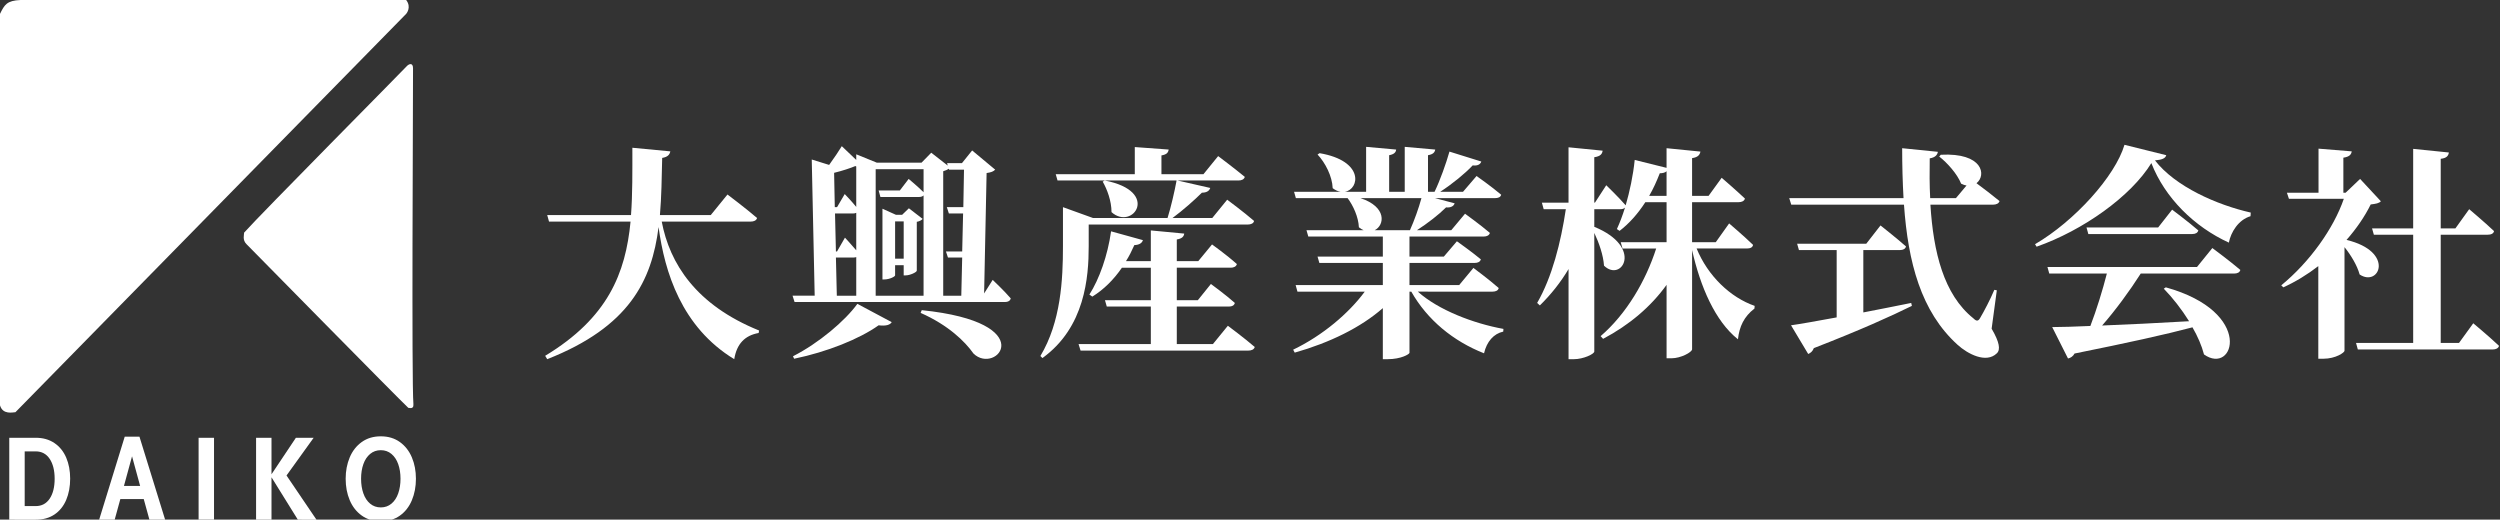
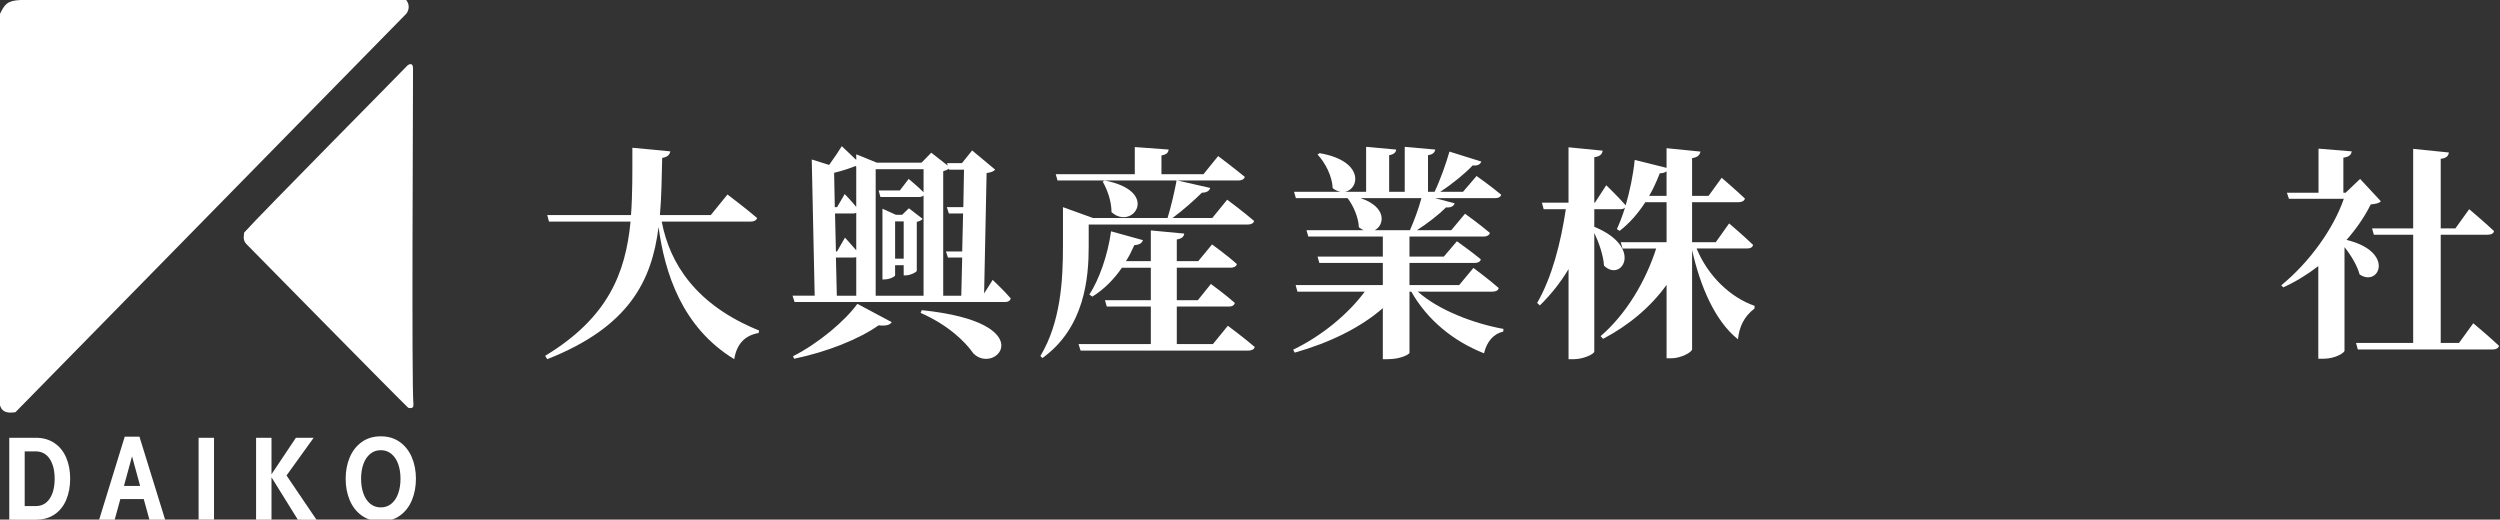
<svg xmlns="http://www.w3.org/2000/svg" version="1.1" x="0px" y="0px" width="332px" height="69px" viewBox="0 0 332 69" enable-background="new 0 0 332 69" xml:space="preserve">
  <rect x="0" y="0" width="332" height="69" fill="#333333" stroke="none" />
  <defs>
</defs>
  <path fill-rule="evenodd" clip-rule="evenodd" fill="#FFFFFF" d="M53.939,0c0.761,0.99,0,1.84,0,1.84L2.05,54.74  c-0.31,0-1.67,0.39-2.05-0.91V1.84C0.61,0.61,0.91,0.08,2.73,0H53.939z" />
  <path fill-rule="evenodd" clip-rule="evenodd" fill="#FFFFFF" d="M54.85,9.07c0,5.46-0.199,41.491,0.051,44.6  c0.07,0.82-0.711,0.41-0.66,0.51c-1.26-1.17-21.51-21.76-21.51-21.76c-0.561-0.561-0.311-1.22-0.311-1.529  C34.7,28.34,53.54,9.33,53.939,8.87C54.34,8.41,54.85,8.31,54.85,9.07z" />
  <path fill="#FFFFFF" d="M7.231,58.84c0.691,0.469,1.212,1.115,1.562,1.936c0.351,0.822,0.525,1.75,0.525,2.784  c0,1.056-0.175,1.997-0.525,2.824c-0.35,0.827-0.868,1.472-1.555,1.937c-0.687,0.463-1.519,0.695-2.495,0.695H1.231v-10.88h3.512  C5.711,58.136,6.54,58.371,7.231,58.84z M6.597,66.224c0.44-0.656,0.661-1.538,0.661-2.647c0-1.1-0.221-1.979-0.661-2.641  c-0.44-0.661-1.059-0.992-1.854-0.992H3.279v7.264h1.464C5.538,67.207,6.156,66.879,6.597,66.224z" />
  <path fill="#FFFFFF" d="M19.09,66.279h-3.11l-0.751,2.736h-2.062l3.396-11.023h1.957l3.409,11.023h-2.087L19.09,66.279z   M18.61,64.535L17.535,60.6l-1.076,3.936H18.61z" />
  <path fill="#FFFFFF" d="M26.374,58.136h2.048v10.88h-2.048V58.136z" />
  <path fill="#FFFFFF" d="M39.554,69.016l-3.499-5.632v5.632h-2.048v-10.88h2.048v4.848l3.239-4.848h2.359l-3.604,5.008l3.979,5.872  H39.554z" />
  <path fill="#FFFFFF" d="M48.036,68.464c-0.704-0.507-1.235-1.187-1.594-2.04s-0.538-1.803-0.538-2.848  c0-1.035,0.18-1.979,0.538-2.832s0.89-1.533,1.594-2.041c0.704-0.506,1.549-0.76,2.534-0.76c0.984,0,1.829,0.254,2.533,0.76  c0.704,0.508,1.235,1.188,1.594,2.041s0.538,1.797,0.538,2.832c0,1.045-0.18,1.997-0.538,2.855c-0.358,0.859-0.888,1.539-1.587,2.04  c-0.7,0.501-1.547,0.752-2.54,0.752C49.585,69.224,48.74,68.971,48.036,68.464z M51.982,66.888c0.397-0.331,0.697-0.784,0.9-1.36  s0.305-1.227,0.305-1.951c0-0.726-0.102-1.374-0.305-1.944c-0.203-0.571-0.503-1.021-0.9-1.353c-0.397-0.33-0.868-0.496-1.412-0.496  c-0.545,0-1.016,0.166-1.413,0.496c-0.397,0.331-0.698,0.781-0.9,1.353c-0.203,0.57-0.305,1.219-0.305,1.944  c0,0.725,0.102,1.375,0.305,1.951c0.202,0.576,0.503,1.029,0.9,1.36s0.868,0.496,1.413,0.496  C51.114,67.384,51.585,67.219,51.982,66.888z" />
  <path fill="#FFFFFF" d="M87.879,29.431c1.05,5.55,4.53,11.069,12.929,14.46l-0.06,0.33c-1.83,0.329-2.91,1.439-3.24,3.479  c-6.99-4.261-9.239-11.55-10.049-17.55c-0.9,7.141-3.9,13.26-14.79,17.55l-0.27-0.45c8.34-5.04,10.68-10.979,11.339-17.819H72.91  l-0.24-0.87h11.129c0.21-2.82,0.18-5.82,0.18-8.939l5.04,0.48c-0.09,0.45-0.36,0.75-1.08,0.87c-0.06,2.61-0.09,5.16-0.3,7.589h6.75  l2.22-2.73c0,0,2.43,1.83,3.93,3.12c-0.09,0.33-0.42,0.48-0.87,0.48H87.879z" />
  <path fill="#FFFFFF" d="M131.829,37.17c0,0,1.56,1.471,2.4,2.461c-0.09,0.329-0.36,0.479-0.78,0.479H105.52l-0.27-0.841h2.94  l-0.39-18.088l2.31,0.72c0.66-0.9,1.35-1.95,1.68-2.49l1.92,1.83v-0.75l2.73,1.11h5.94l1.29-1.32l2.19,1.709l-0.09-0.33h1.98  l1.35-1.68l3.06,2.55c-0.24,0.24-0.51,0.36-1.14,0.45l-0.33,15.99L131.829,37.17z M105.31,47.31c3.42-1.739,6.93-4.71,8.549-6.96  l4.56,2.431c-0.21,0.36-0.75,0.54-1.74,0.42c-2.52,1.8-6.84,3.54-11.22,4.439L105.31,47.31z M113.59,22.051  c-0.63,0.27-1.71,0.63-2.82,0.9l0.09,4.56h0.3l1.02-1.74c0,0,0.9,0.93,1.53,1.709v-5.37L113.59,22.051z M111.01,33.391h0.15  l1.05-1.83c0,0,0.84,0.9,1.5,1.68v-4.979c-0.12,0.06-0.27,0.09-0.42,0.09h-2.4L111.01,33.391z M111.13,39.27h2.58v-5.129  c-0.09,0.029-0.21,0.06-0.36,0.06h-2.34L111.13,39.27z M116.29,22.471V39.27h6.36V25.951c-0.15,0.15-0.36,0.21-0.63,0.21h-5.1  l-0.24-0.87h2.82l1.17-1.53c0,0,1.17,0.96,1.98,1.77v-3.06H116.29z M118.87,36.57c0,0.15-0.72,0.54-1.44,0.54h-0.24v-9.39l1.8,0.81  h0.81l0.9-0.87l1.83,1.41c-0.12,0.15-0.42,0.33-0.78,0.39v6.48c0,0.21-0.9,0.63-1.47,0.63h-0.27v-1.35h-1.14V36.57z M118.87,29.4  v4.95h1.14V29.4H118.87z M122.409,41.189c16.02,1.65,9.87,8.7,6.87,5.761c-1.14-1.62-3.36-3.78-7.02-5.399L122.409,41.189z   M126.009,22.411c-0.18,0.12-0.45,0.24-0.75,0.33V39.27h2.4l0.12-5.069h-1.89l-0.27-0.81h2.16l0.12-5.04h-1.89l-0.27-0.84h2.19  l0.09-4.98h-1.98L126.009,22.411z" />
  <path fill="#FFFFFF" d="M144.58,32.701c0,4.08-0.48,10.77-6.149,14.849l-0.27-0.27c2.729-4.53,3-10.17,3-14.58v-5.19l3.99,1.44  h9.899c0.45-1.44,0.93-3.51,1.2-4.98H140.44l-0.24-0.84h10.5v-3.6l4.5,0.33c-0.06,0.39-0.24,0.66-0.96,0.78v2.49h5.58l1.95-2.4  c0,0,2.16,1.62,3.54,2.76c-0.09,0.33-0.42,0.48-0.84,0.48h-8.1l4.35,0.99c-0.12,0.39-0.48,0.63-1.11,0.63  c-0.96,0.96-2.52,2.34-3.899,3.36h5.28l1.979-2.43c0,0,2.22,1.65,3.57,2.82c-0.06,0.33-0.42,0.48-0.84,0.48H144.58V32.701z   M163.059,43.26c0,0,2.22,1.65,3.57,2.82c-0.09,0.33-0.42,0.479-0.87,0.479H143.5l-0.27-0.869h9.6v-4.98h-5.85l-0.24-0.84h6.09  v-4.319h-3.84c-1.11,1.619-2.43,2.91-3.93,3.84l-0.39-0.271c1.32-2.069,2.43-5.189,2.88-8.399l4.229,1.17  c-0.12,0.39-0.48,0.63-1.14,0.66c-0.33,0.75-0.69,1.47-1.11,2.13h3.3v-4.08l4.439,0.42c-0.06,0.39-0.27,0.66-0.99,0.78v2.88h2.85  l1.83-2.22c0,0,2.01,1.44,3.3,2.61c-0.09,0.33-0.42,0.48-0.81,0.48h-7.169v4.319h2.79l1.74-2.159c0,0,2.01,1.469,3.18,2.52  c-0.09,0.33-0.36,0.479-0.78,0.479h-6.93v4.98h4.8L163.059,43.26z M146.709,23.971c7.47,1.44,3.69,6.72,0.9,4.2  c0-1.47-0.57-3-1.17-4.05L146.709,23.971z" />
  <path fill="#FFFFFF" d="M188.289,38.73c2.7,2.43,7.38,4.229,11.369,4.949l-0.029,0.36c-1.26,0.271-2.189,1.32-2.55,2.88  c-4.11-1.62-7.53-4.439-9.659-8.189h-0.24v8.13c-0.03,0.18-1.11,0.84-2.91,0.84h-0.63v-6.78c-2.94,2.58-7.05,4.59-11.7,5.91  l-0.209-0.391c3.93-1.89,7.379-4.829,9.51-7.709h-8.94l-0.239-0.87h11.579v-2.94h-8.43l-0.24-0.84h8.67v-2.669h-9.899l-0.24-0.84  h7.59c-0.211-0.09-0.42-0.21-0.631-0.39c-0.06-1.35-0.75-2.88-1.5-3.87h-6.869l-0.24-0.84h6.18c-0.359-0.06-0.689-0.21-1.05-0.48  c-0.06-1.59-0.989-3.39-2.01-4.47l0.271-0.18c5.969,1.02,5.31,4.8,3.359,5.13h2.82v-5.97l3.989,0.36c-0.03,0.36-0.27,0.63-0.93,0.75  v4.86h2.069v-5.97l4.051,0.36c-0.061,0.36-0.271,0.63-0.961,0.75v4.86h0.871c0.75-1.56,1.529-3.75,1.979-5.34l4.229,1.32  c-0.119,0.36-0.48,0.6-1.14,0.51c-1.05,1.11-2.7,2.46-4.319,3.51h3.029l1.8-2.1c0,0,2.01,1.41,3.271,2.49  c-0.09,0.33-0.391,0.45-0.84,0.45h-7.95l2.61,0.69c-0.121,0.36-0.48,0.6-1.141,0.54c-0.96,0.96-2.43,2.1-3.869,3.03h4.559l1.83-2.19  c0,0,2.041,1.47,3.301,2.55c-0.09,0.33-0.42,0.48-0.811,0.48h-9.869v2.669h4.56l1.739-2.04c0,0,1.951,1.38,3.181,2.4  c-0.091,0.33-0.39,0.479-0.841,0.479h-8.639v2.94h6.6l1.89-2.28c0,0,2.069,1.53,3.36,2.67c-0.061,0.33-0.391,0.48-0.811,0.48  H188.289z M180.67,26.311c3.539,1.17,3.209,3.6,1.89,4.26h4.68c0.569-1.26,1.17-2.94,1.53-4.26H180.67z" />
  <path fill="#FFFFFF" d="M225.31,33c1.499,3.66,4.499,6.509,7.709,7.62l-0.029,0.36c-1.381,1.05-2.011,2.399-2.19,4.079  c-3.03-2.399-5.01-7.02-6.09-11.849V46.38c0,0.39-1.5,1.2-2.729,1.2h-0.66v-9.75c-2.07,2.88-4.92,5.311-8.43,7.17l-0.33-0.359  c3.45-2.971,6-7.35,7.38-11.64h-4.47l-0.24-0.84h6.09v-5.31h-2.82c-0.989,1.53-2.13,2.82-3.42,3.81l-0.359-0.24  c0.39-0.84,0.75-1.8,1.08-2.85c-0.15,0.15-0.36,0.21-0.63,0.21h-3.45v2.34c6.6,2.7,3.63,7.44,1.29,5.16  c-0.09-1.38-0.66-3.03-1.29-4.35V46.68c0,0.33-1.44,1.021-2.729,1.021h-0.69V35.73c-1.05,1.77-2.34,3.39-3.81,4.83l-0.36-0.33  c1.98-3.42,3.15-8.04,3.81-12.45H205l-0.24-0.87h3.54v-7.35l4.53,0.45c-0.061,0.45-0.301,0.75-1.11,0.87v6.03h0.09l1.5-2.31  c0,0,1.68,1.62,2.58,2.67c0.54-1.86,0.99-3.959,1.2-6.029l4.229,1.05v-2.61l4.5,0.45c-0.09,0.42-0.3,0.75-1.11,0.87v5.01h2.19  l1.739-2.4c0,0,1.92,1.65,3.09,2.76c-0.09,0.33-0.42,0.48-0.84,0.48h-6.18v5.31h3.15l1.77-2.49c0,0,2.01,1.71,3.18,2.85  c-0.06,0.33-0.359,0.48-0.81,0.48H225.31z M221.319,26.011v-3.27c-0.18,0.18-0.51,0.27-0.9,0.27c-0.42,1.08-0.869,2.07-1.409,3  H221.319z" />
-   <path fill="#FFFFFF" d="M264.489,43.65c1.05,1.8,1.199,2.789,0.689,3.27c-1.41,1.38-3.87,0.09-5.22-1.14  c-4.859-4.41-6.569-10.95-7.109-18.6h-14.97l-0.27-0.87h15.179c-0.12-2.13-0.18-4.35-0.18-6.629l4.74,0.48  c-0.061,0.39-0.33,0.75-1.08,0.87c-0.03,1.77-0.03,3.54,0.06,5.28h3.42l1.41-1.68c-0.24-0.03-0.48-0.12-0.72-0.24  c-0.511-1.29-1.86-2.79-2.91-3.6l0.21-0.24c5.609-0.3,6.09,2.73,4.739,3.78c0.78,0.57,2.101,1.59,3.061,2.37  c-0.09,0.33-0.45,0.48-0.87,0.48h-8.31c0.39,6.3,1.77,11.939,5.699,15.089c0.42,0.42,0.66,0.42,0.931-0.09  c0.479-0.81,1.319-2.399,1.859-3.689l0.33,0.061L264.489,43.65z M247.449,41.49c2.01-0.391,4.17-0.811,6.36-1.26l0.09,0.39  c-2.79,1.38-6.84,3.21-13.02,5.609c-0.15,0.421-0.45,0.66-0.75,0.78l-2.28-3.81c1.29-0.181,3.45-0.57,6.061-1.05v-8.94h-5.01  l-0.24-0.84h9.18l1.89-2.43c0,0,2.1,1.65,3.39,2.79c-0.09,0.33-0.39,0.48-0.81,0.48h-4.86V41.49z" />
-   <path fill="#FFFFFF" d="M287.68,20.611c-0.12,0.42-0.54,0.6-1.5,0.69c2.699,3.48,8.22,5.91,12.719,6.93l-0.029,0.48  c-1.62,0.48-2.61,2.13-2.88,3.51c-4.59-2.1-8.49-5.94-10.29-10.56c-2.729,4.439-9.09,8.939-15.239,11.1l-0.21-0.33  c5.25-3.06,10.649-9.03,11.88-13.2L287.68,20.611z M293.799,32.94c0,0,2.311,1.71,3.72,2.91c-0.09,0.329-0.39,0.479-0.84,0.479  h-12.39c-1.47,2.311-3.39,4.92-5.13,6.9c3.3-0.121,7.29-0.33,11.55-0.57c-0.99-1.59-2.189-3.12-3.359-4.32l0.27-0.18  c11.85,3.3,9.06,11.76,5.07,8.91c-0.301-1.17-0.841-2.4-1.53-3.6c-3.6,0.959-8.52,2.039-15.659,3.479  c-0.181,0.359-0.54,0.6-0.87,0.66l-2.1-4.171c1.229,0,2.97-0.06,5.069-0.149c0.81-2.101,1.65-4.829,2.19-6.96h-7.65l-0.239-0.869  h19.858L293.799,32.94z M288.459,27.841c0,0,2.16,1.62,3.48,2.76c-0.091,0.33-0.391,0.48-0.811,0.48H277.33l-0.24-0.87h9.51  L288.459,27.841z" />
  <path fill="#FFFFFF" d="M316.18,26.731c-0.271,0.27-0.63,0.33-1.351,0.42c-0.779,1.59-1.89,3.209-3.21,4.709  c6.48,1.56,4.351,6.33,1.74,4.59c-0.33-1.2-1.14-2.55-2.01-3.63v13.77c0,0.21-1.14,1.05-2.82,1.05h-0.659v-12.3  c-1.44,1.11-3,2.07-4.65,2.82l-0.27-0.27c3.779-3.09,6.96-7.56,8.31-11.49h-7.29l-0.27-0.81h4.199v-5.85l4.41,0.36  c-0.06,0.42-0.3,0.72-1.11,0.84v4.65h0.301l1.92-1.83L316.18,26.731z M328.449,42.93c0,0,2.159,1.801,3.42,3  c-0.09,0.33-0.42,0.48-0.84,0.48h-17.91l-0.239-0.87h7.59V31.17h-5.221l-0.239-0.84h5.46v-10.56l4.739,0.48  c-0.06,0.45-0.3,0.75-1.08,0.84v9.24h1.95l1.83-2.55c0,0,2.069,1.74,3.3,2.91c-0.061,0.33-0.391,0.48-0.84,0.48h-6.24v14.37h2.43  L328.449,42.93z" />
</svg>